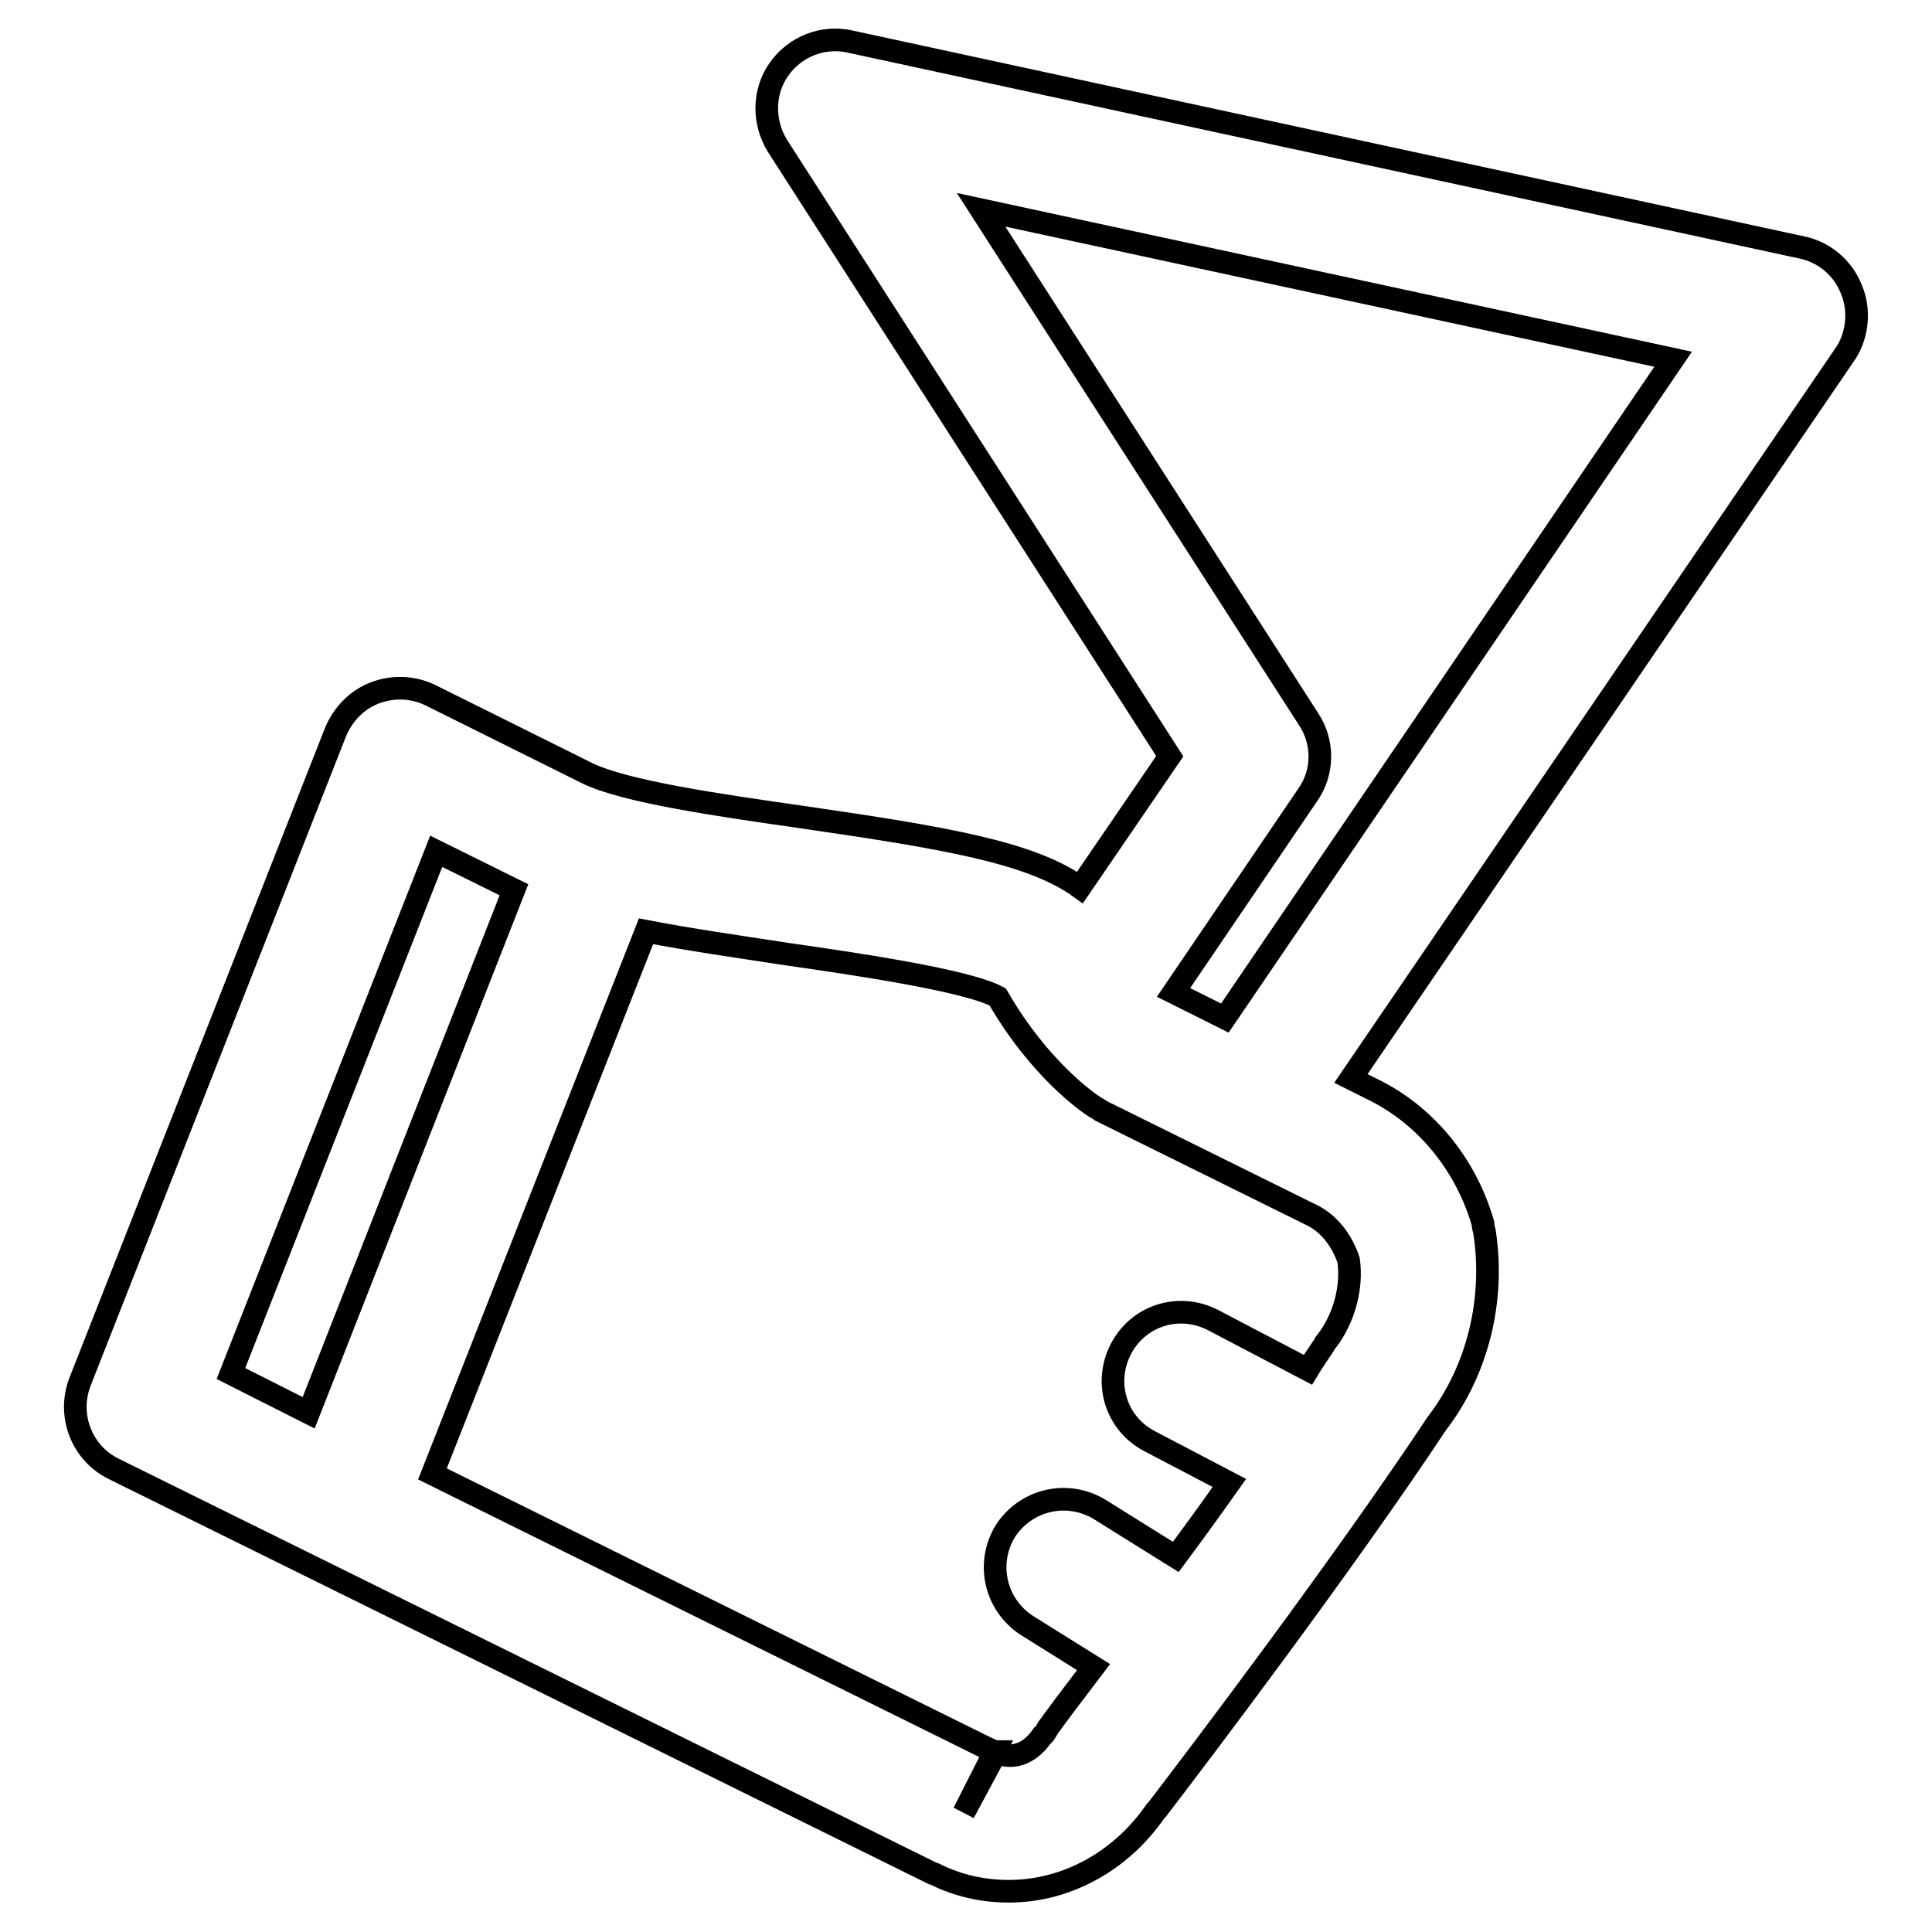
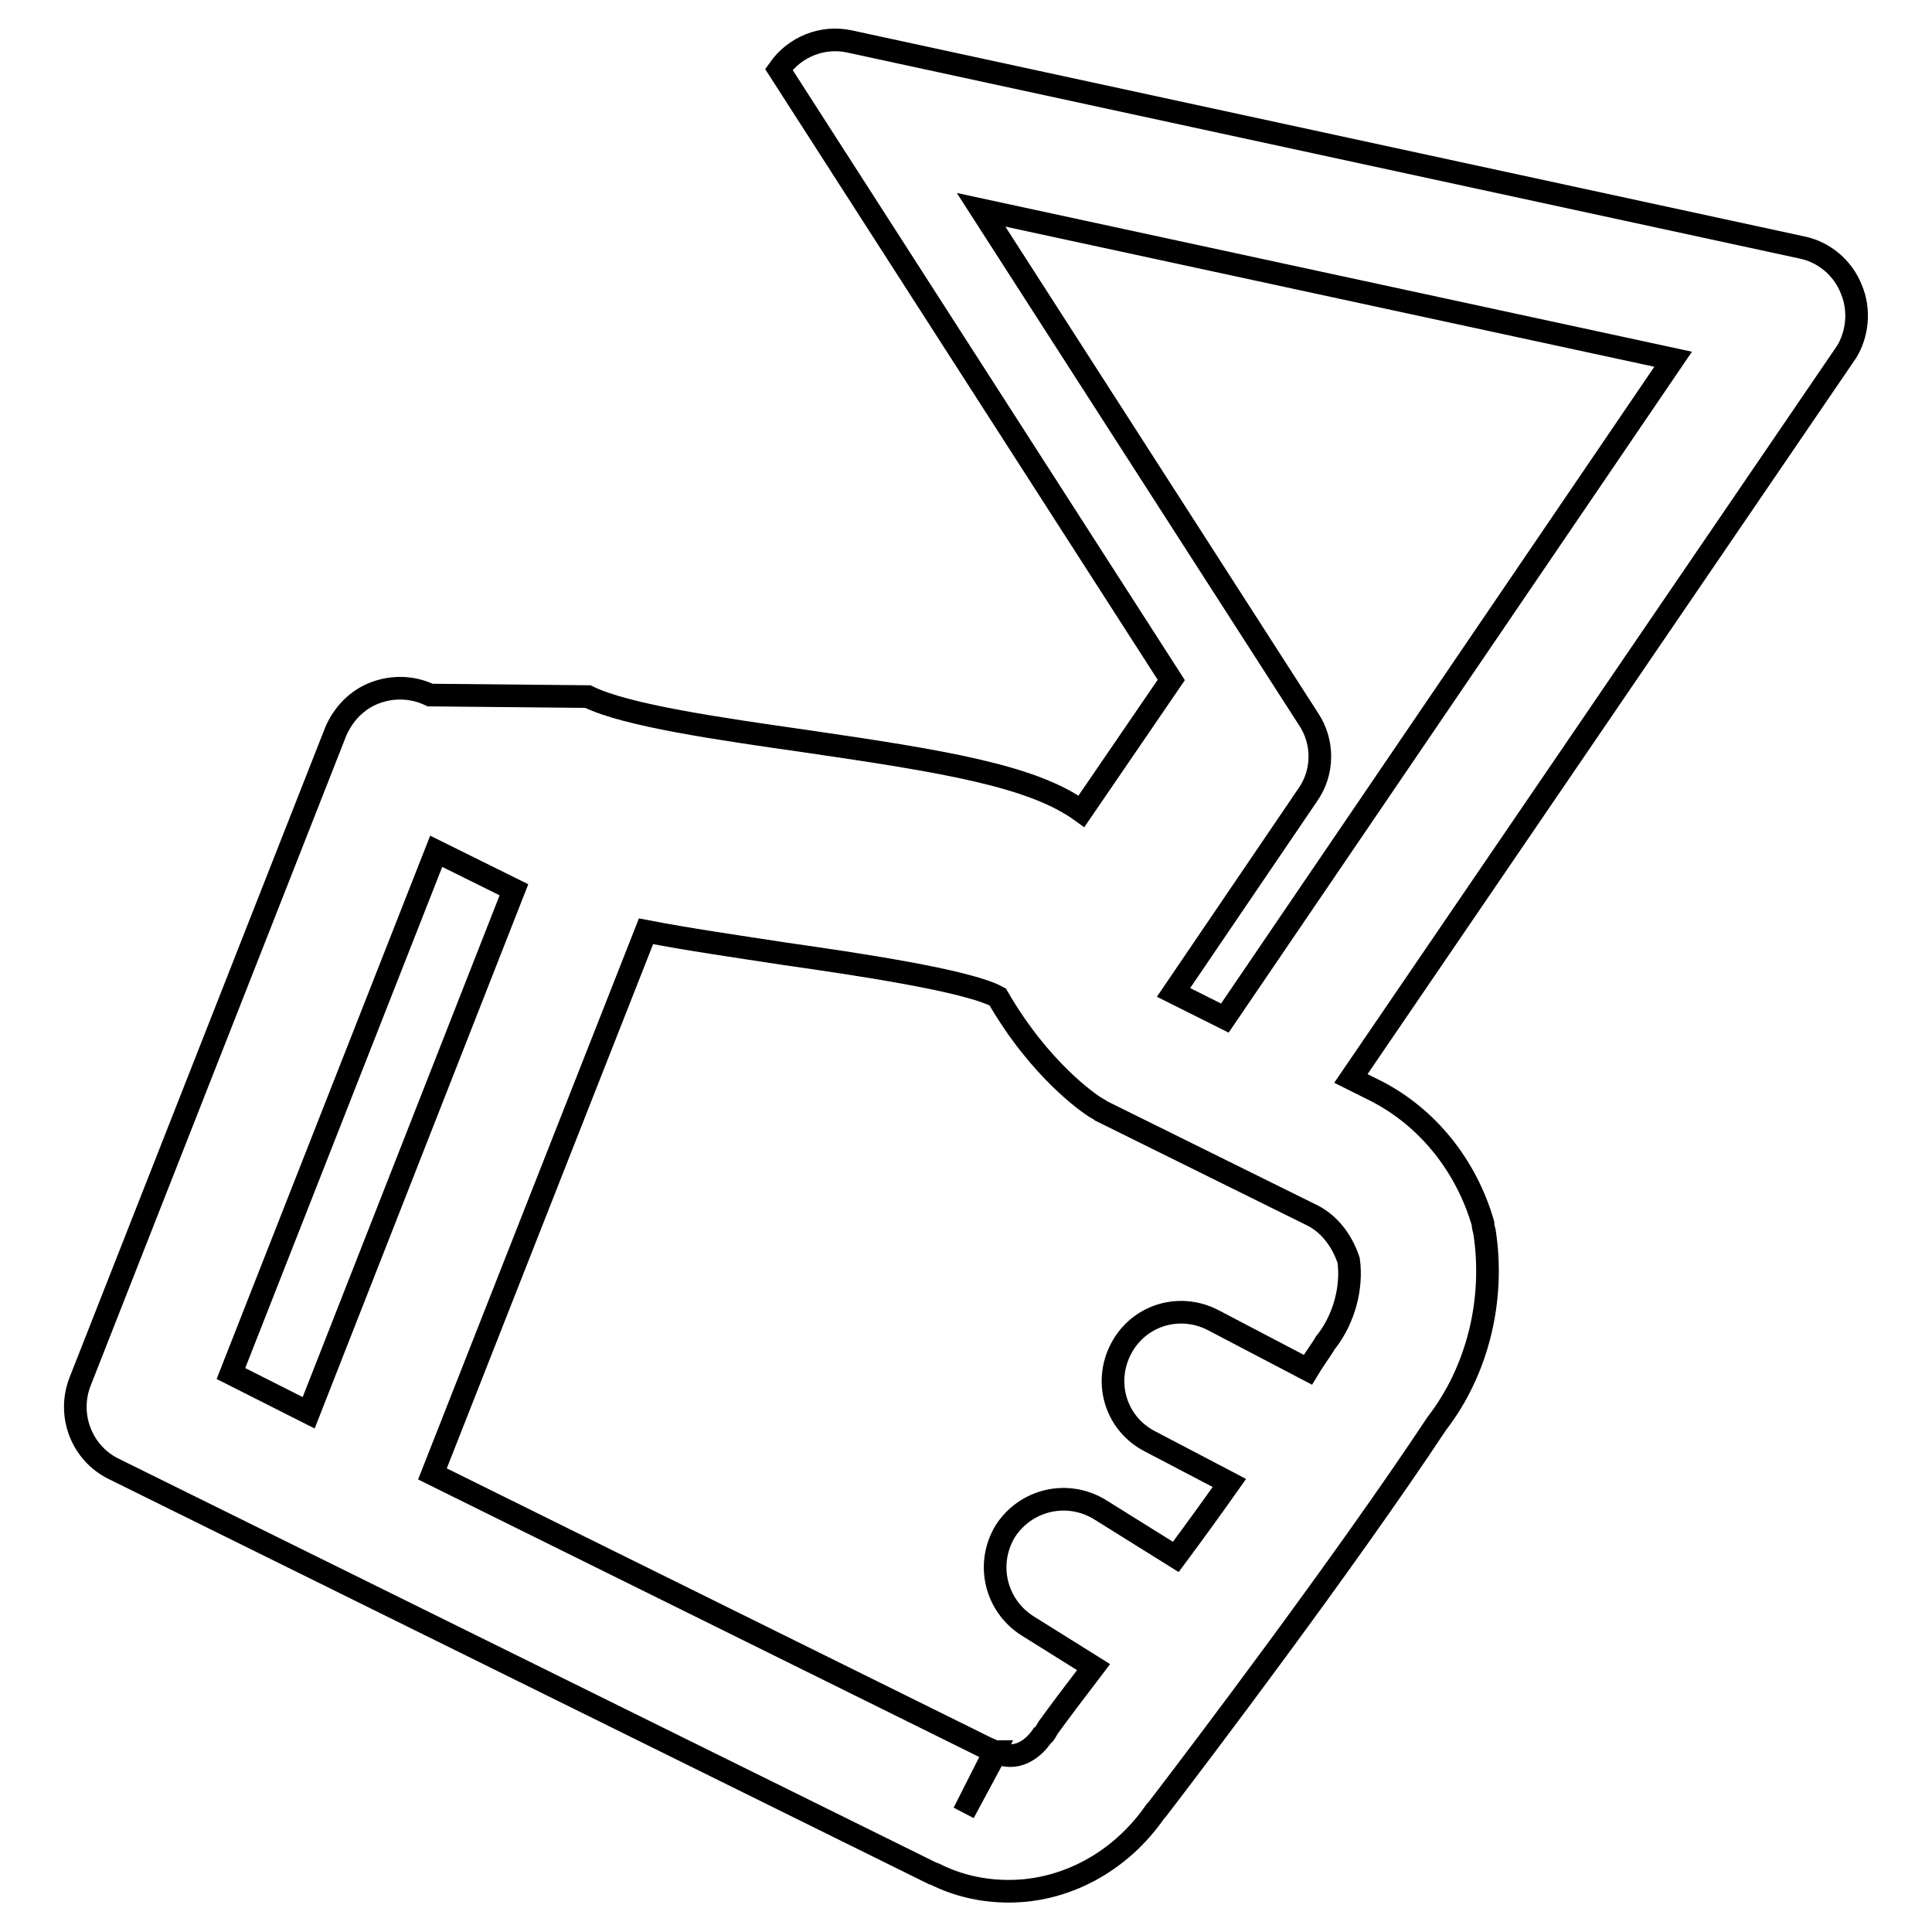
<svg xmlns="http://www.w3.org/2000/svg" version="1.1" x="0px" y="0px" viewBox="0 0 256 256" enable-background="new 0 0 256 256" xml:space="preserve">
  <g>
-     <path stroke-width="3" fill-opacity="0" stroke="#000000" d="M245.3,38.3c-1.1-2.8-3.6-4.9-6.5-5.5L112.6,5.5c-3.6-0.8-7.3,0.7-9.4,3.7c-2.1,3-2.1,7-0.2,10.1l52,80.9 l-11.9,17.4c-6.5-4.7-18.1-6.6-36.6-9.3c-11.2-1.6-23.8-3.4-28.8-5.9L57,92.1c-2.3-1.1-4.9-1.2-7.3-0.3c-2.4,0.9-4.2,2.8-5.2,5.1 l-33.9,86.2c-1.7,4.4,0.2,9.4,4.4,11.5l108.5,53.6c0.1,0,0.2,0.1,0.3,0.1c3.2,1.6,6.5,2.3,9.9,2.3c7.4,0,14.7-3.8,19.4-10.6 l0.2-0.2c5.6-7.3,24.7-32.5,37.1-51.2c5.4-7,7.7-16.4,6.3-25.4c-0.1-0.4-0.2-0.7-0.2-1.1c-2.2-7.6-7.3-14-14.1-17.5l-3.4-1.7 l65.7-96.3C246.1,44.3,246.5,41.1,245.3,38.3L245.3,38.3z M57.8,112.8l10.3,5.1l-27.2,69.3L30.6,182L57.8,112.8L57.8,112.8z  M175.8,177.7c-0.2,0.2-0.3,0.4-0.4,0.6l-0.2,0.3c-0.6,0.9-1.3,1.9-1.9,2.9l-12.6-6.6c-4.5-2.3-9.9-0.6-12.2,3.9 c-2.3,4.5-0.6,9.9,3.9,12.2l10.5,5.5c-2.4,3.4-4.8,6.7-7.1,9.8l-10.1-6.3c-4.3-2.6-9.8-1.3-12.5,2.9c-2.6,4.3-1.3,9.8,2.9,12.5 l8.8,5.5c-2.6,3.4-4.7,6.2-6,8l-0.3,0.5c-0.1,0.2-0.3,0.5-0.5,0.6c-1.3,1.9-3.5,3.4-6.1,2.2l-4.3,8l4.1-8.1c0,0-0.1,0-0.1,0 l-74.4-36.8l28.3-71.9c5.7,1.1,12,2,18.5,3c9.1,1.3,24.1,3.5,28.1,5.7c5.6,9.7,12.1,14.1,12.9,14.6c0.3,0.2,0.6,0.3,0.8,0.5 l28.1,13.9c2.1,1.1,3.8,3.2,4.7,5.9C179.2,170.6,178.1,174.7,175.8,177.7L175.8,177.7z M162.3,134.9l-6.8-3.4l17.8-26.2 c2.1-3,2.1-7,0.1-10l-43.4-67.5l91.7,19.8L162.3,134.9z" />
+     <path stroke-width="3" fill-opacity="0" stroke="#000000" d="M245.3,38.3c-1.1-2.8-3.6-4.9-6.5-5.5L112.6,5.5c-3.6-0.8-7.3,0.7-9.4,3.7l52,80.9 l-11.9,17.4c-6.5-4.7-18.1-6.6-36.6-9.3c-11.2-1.6-23.8-3.4-28.8-5.9L57,92.1c-2.3-1.1-4.9-1.2-7.3-0.3c-2.4,0.9-4.2,2.8-5.2,5.1 l-33.9,86.2c-1.7,4.4,0.2,9.4,4.4,11.5l108.5,53.6c0.1,0,0.2,0.1,0.3,0.1c3.2,1.6,6.5,2.3,9.9,2.3c7.4,0,14.7-3.8,19.4-10.6 l0.2-0.2c5.6-7.3,24.7-32.5,37.1-51.2c5.4-7,7.7-16.4,6.3-25.4c-0.1-0.4-0.2-0.7-0.2-1.1c-2.2-7.6-7.3-14-14.1-17.5l-3.4-1.7 l65.7-96.3C246.1,44.3,246.5,41.1,245.3,38.3L245.3,38.3z M57.8,112.8l10.3,5.1l-27.2,69.3L30.6,182L57.8,112.8L57.8,112.8z  M175.8,177.7c-0.2,0.2-0.3,0.4-0.4,0.6l-0.2,0.3c-0.6,0.9-1.3,1.9-1.9,2.9l-12.6-6.6c-4.5-2.3-9.9-0.6-12.2,3.9 c-2.3,4.5-0.6,9.9,3.9,12.2l10.5,5.5c-2.4,3.4-4.8,6.7-7.1,9.8l-10.1-6.3c-4.3-2.6-9.8-1.3-12.5,2.9c-2.6,4.3-1.3,9.8,2.9,12.5 l8.8,5.5c-2.6,3.4-4.7,6.2-6,8l-0.3,0.5c-0.1,0.2-0.3,0.5-0.5,0.6c-1.3,1.9-3.5,3.4-6.1,2.2l-4.3,8l4.1-8.1c0,0-0.1,0-0.1,0 l-74.4-36.8l28.3-71.9c5.7,1.1,12,2,18.5,3c9.1,1.3,24.1,3.5,28.1,5.7c5.6,9.7,12.1,14.1,12.9,14.6c0.3,0.2,0.6,0.3,0.8,0.5 l28.1,13.9c2.1,1.1,3.8,3.2,4.7,5.9C179.2,170.6,178.1,174.7,175.8,177.7L175.8,177.7z M162.3,134.9l-6.8-3.4l17.8-26.2 c2.1-3,2.1-7,0.1-10l-43.4-67.5l91.7,19.8L162.3,134.9z" />
  </g>
</svg>